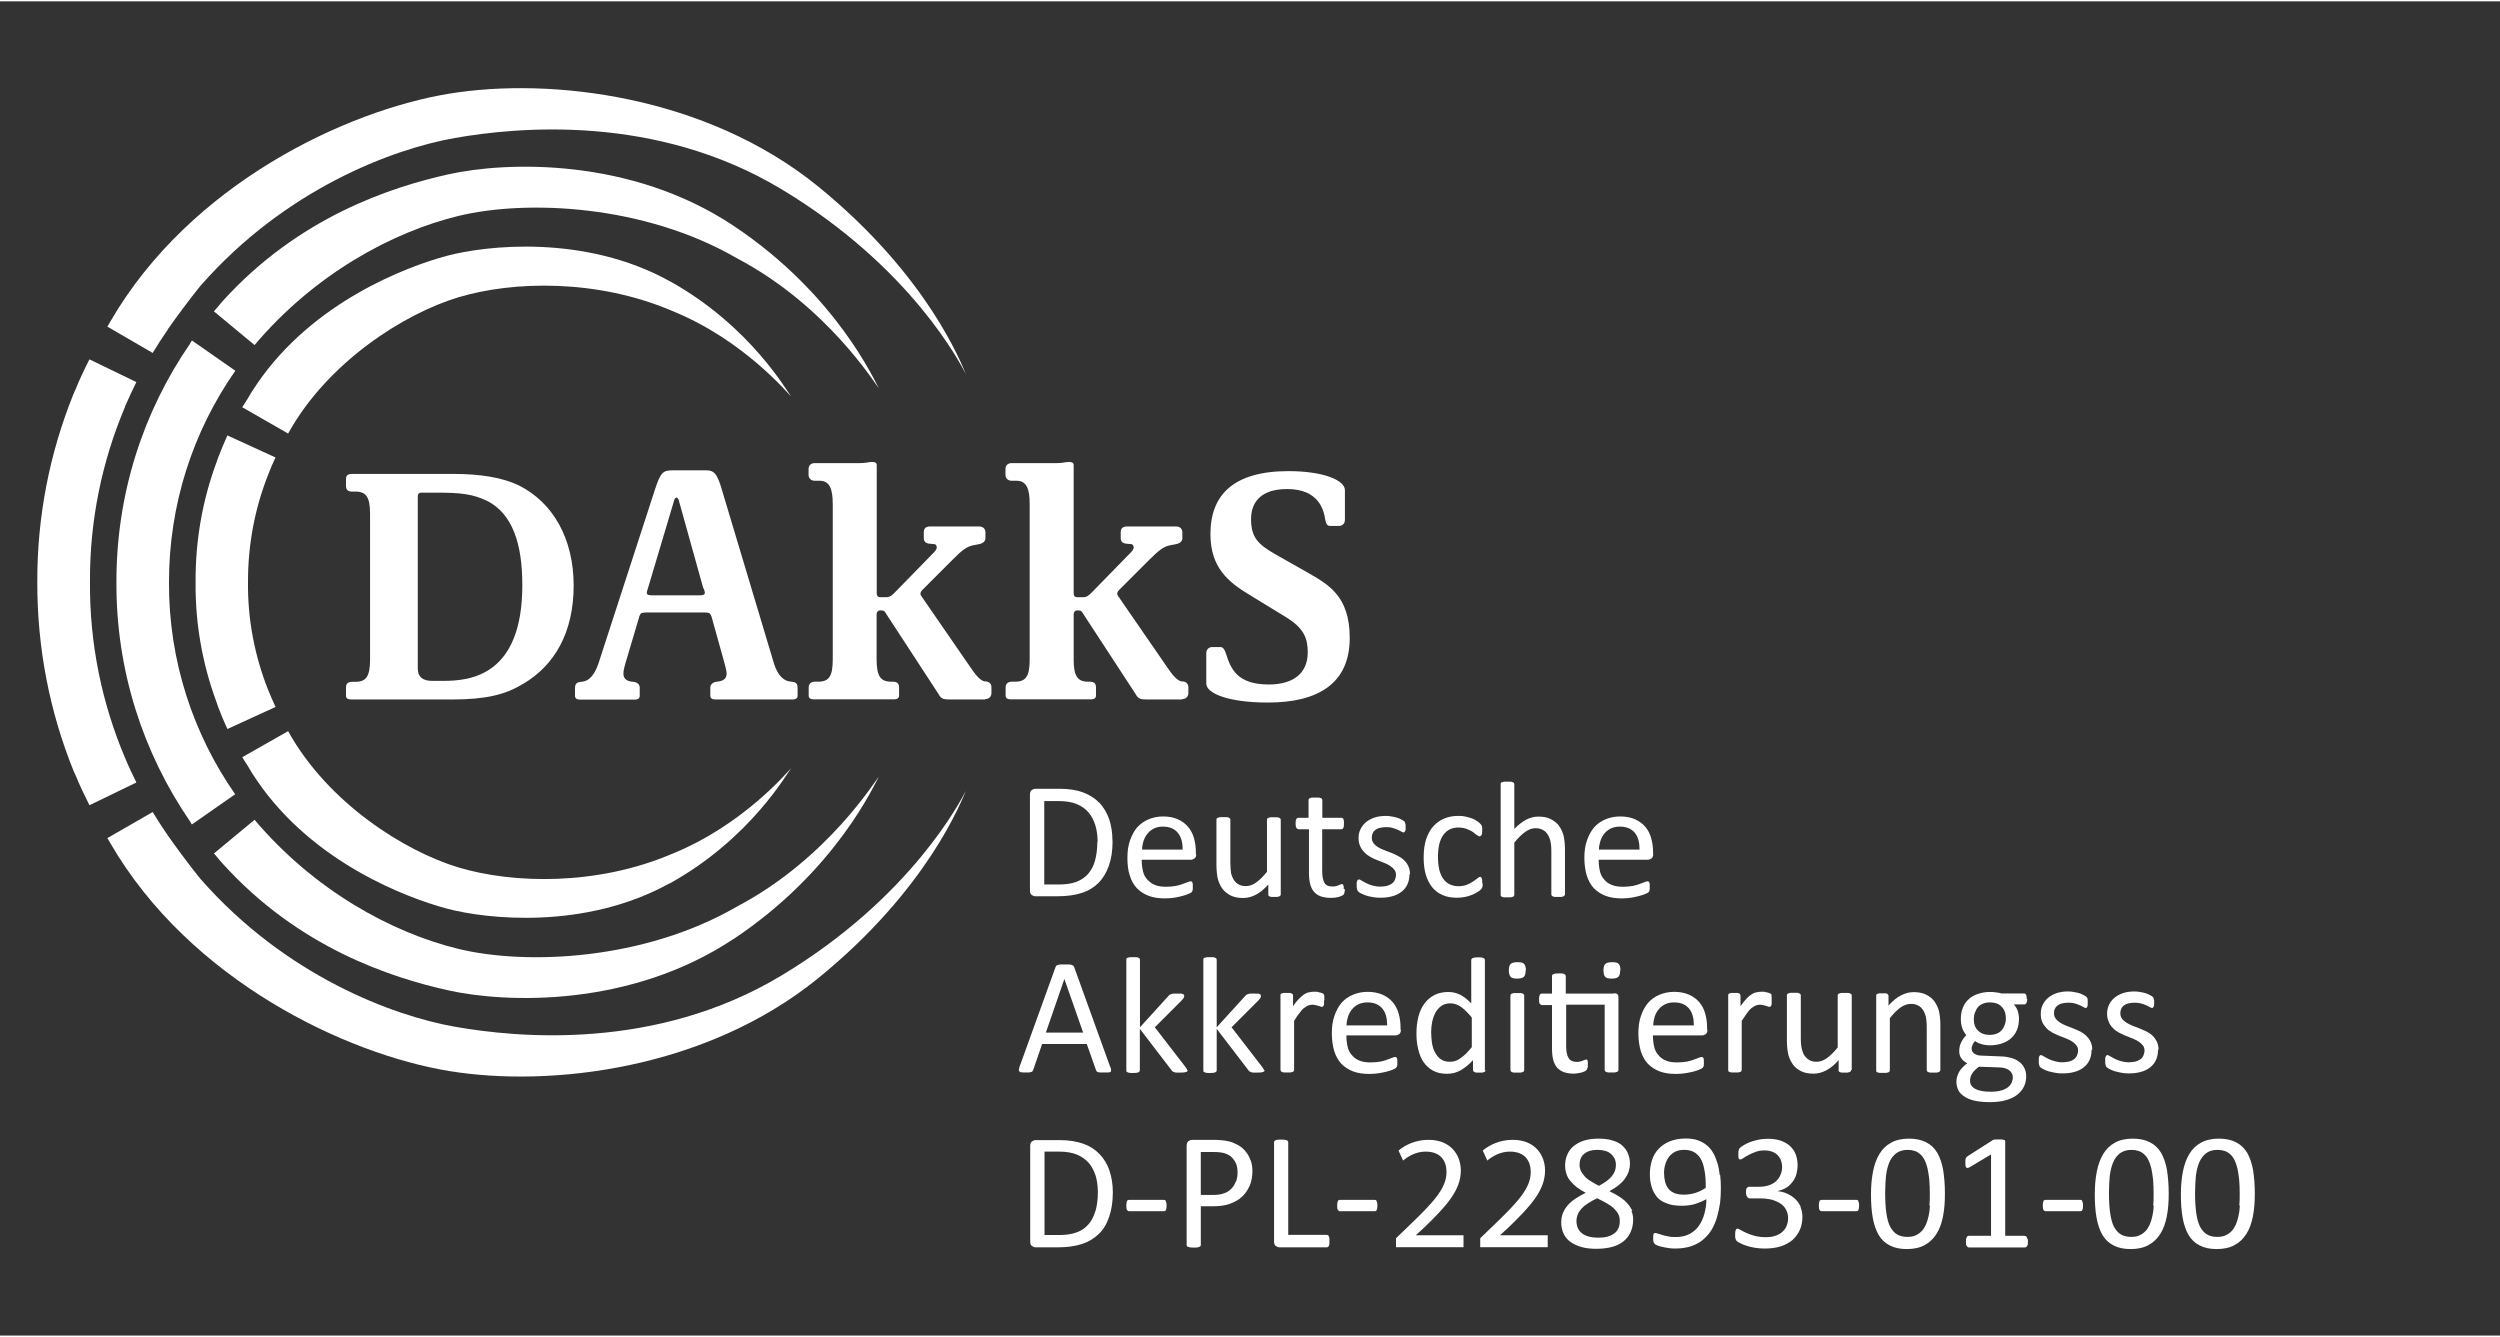
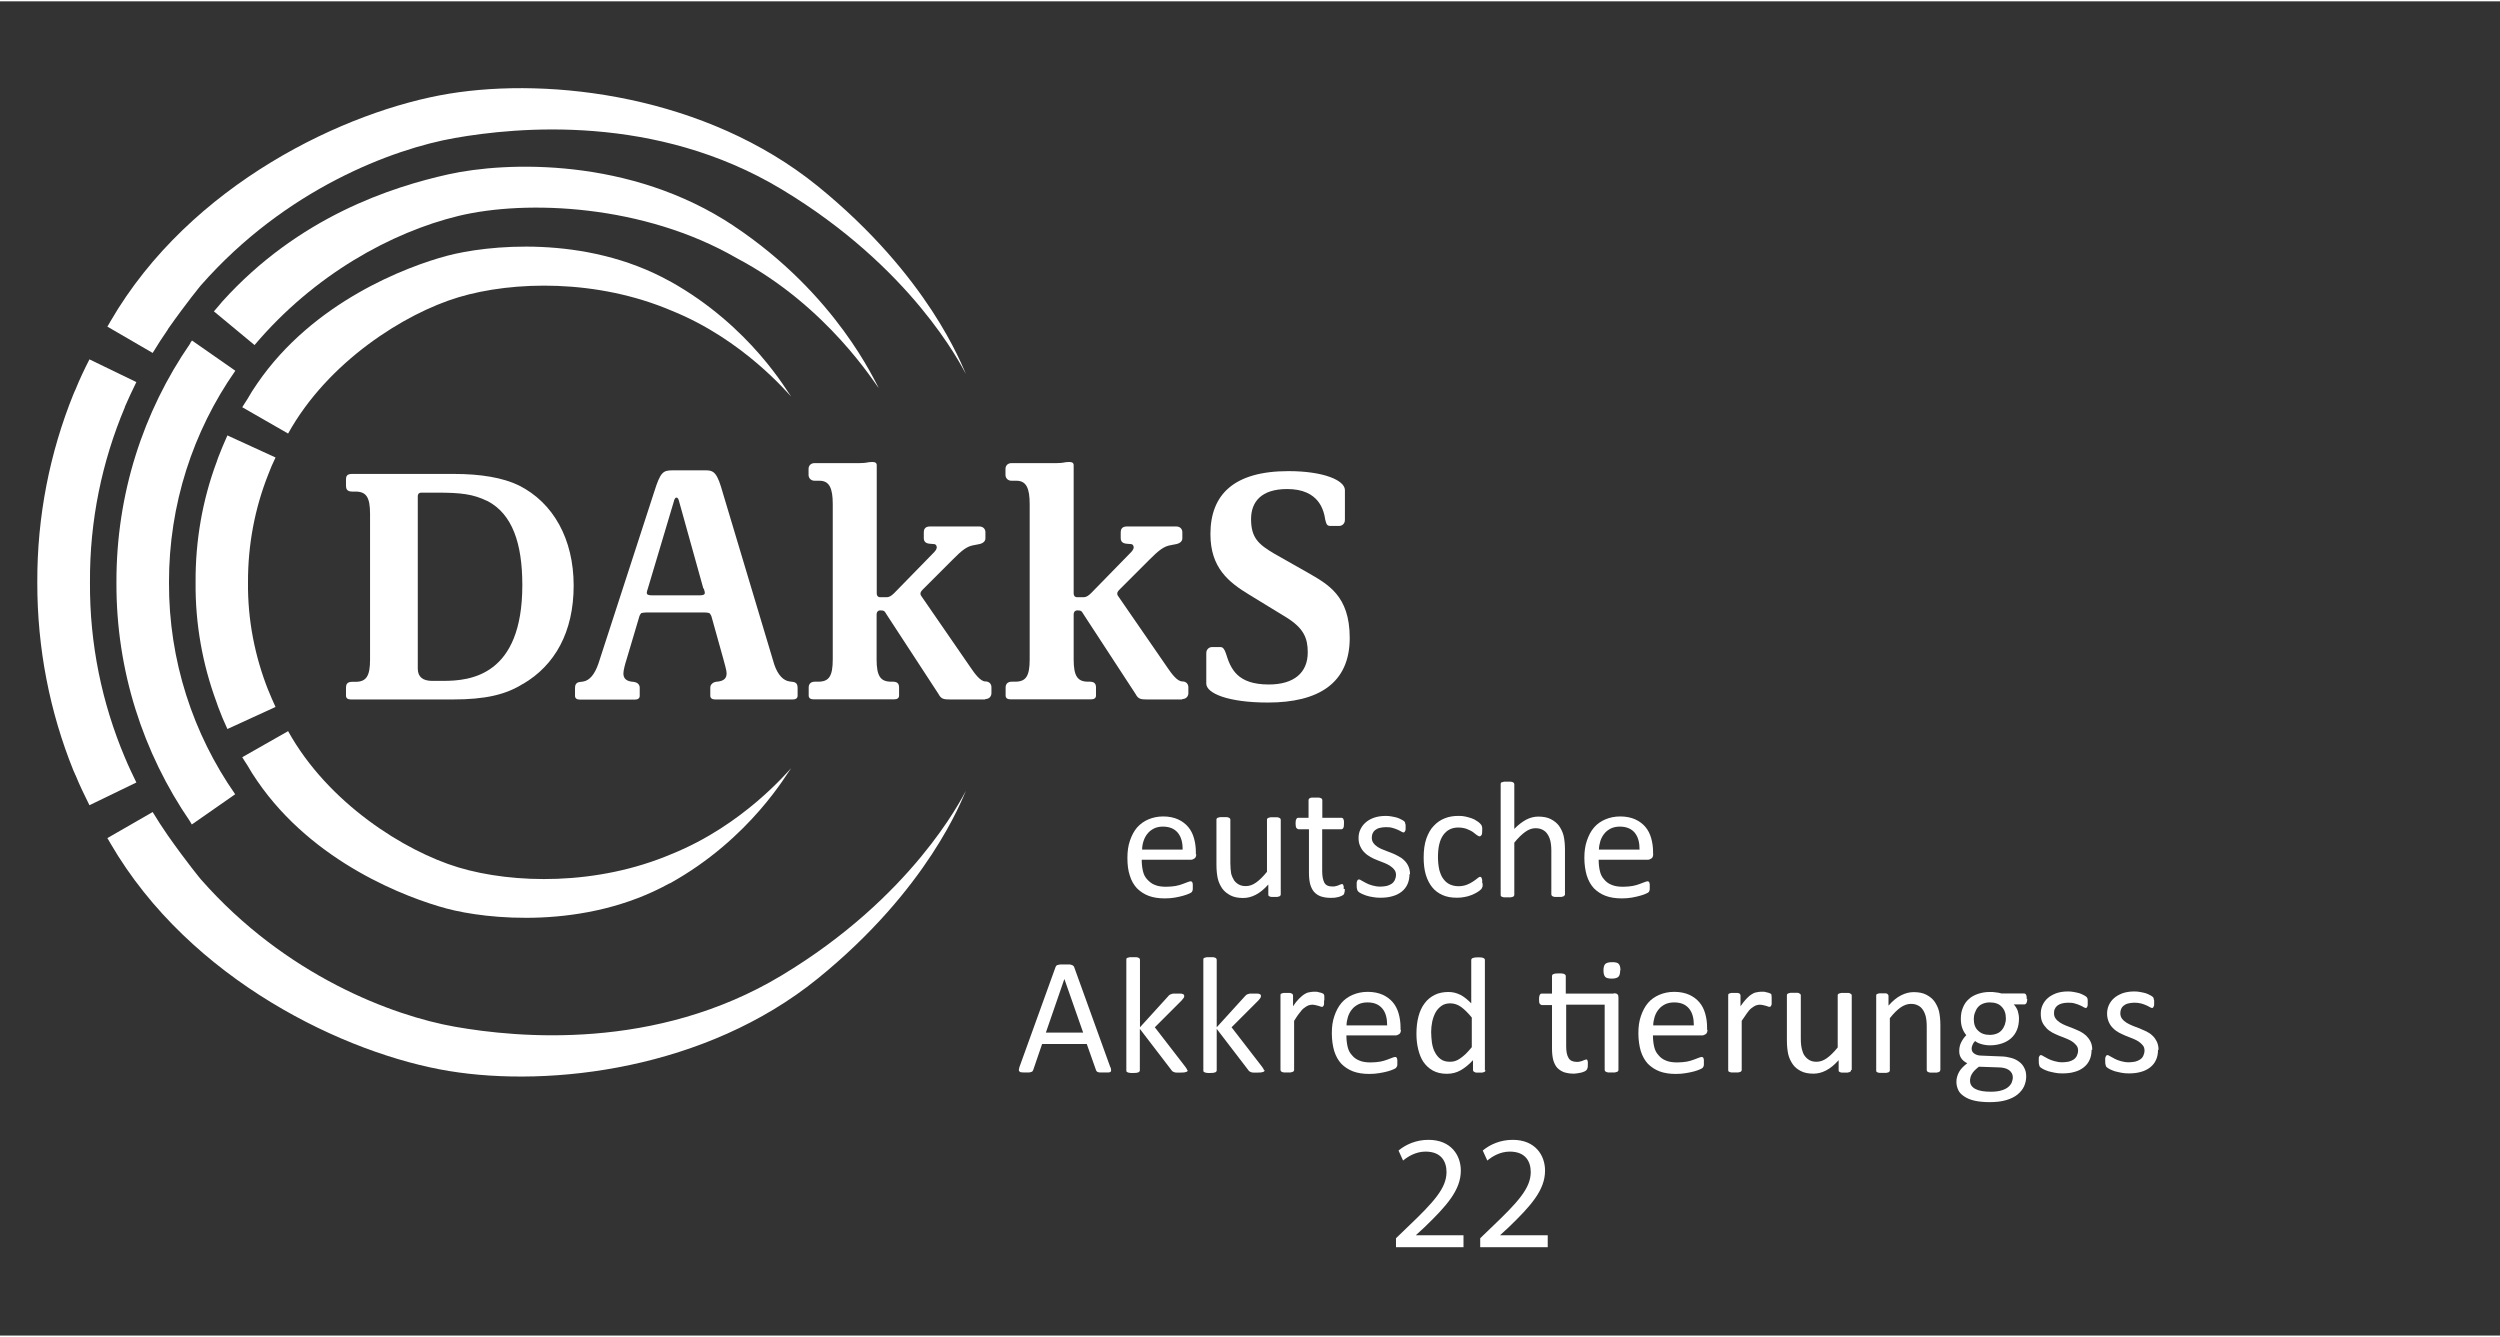
<svg xmlns="http://www.w3.org/2000/svg" id="Ebene_2" data-name="Ebene 2" viewBox="0 0 187 99.8" width="187" height="100">
  <rect x="0" y="0" width="187" height="99.8" fill="#333333" stroke="none" />
  <defs>
    <style>
      .cls-1 {
        fill: none;
      }

      .cls-2 {
        fill: #fff;
      }
    </style>
  </defs>
  <g id="Ebene_2-2" data-name="Ebene 2">
    <g id="Ebene_1-2" data-name="Ebene 1-2">
      <path class="cls-2" d="M36.46,37.38c-1.09-.53-1.99-.63-3.79-.63h-1.17c-.1,0-.25.05-.25.28v12.89c0,.61.38.91,1.07.91h.84c2.02,0,5.91-.38,5.91-7.16,0-3.16-.76-5.32-2.6-6.29M39.12,51.05c-1.29.81-2.8,1.17-5.27,1.17h-7.61c-.23,0-.36-.1-.36-.28v-.61c0-.23.08-.43.46-.43h.25c.81,0,1.09-.43,1.09-1.66v-10.9c0-1.24-.28-1.67-1.09-1.67h-.25c-.38,0-.46-.2-.46-.43v-.46c0-.28.08-.43.46-.43h7.59c2.03,0,3.69.28,4.88.86,2.58,1.29,4.1,4.02,4.1,7.49s-1.4,5.96-3.79,7.36" />
      <path class="cls-2" d="M52.61,43.92l-1.81-6.5c-.03-.13-.08-.3-.2-.3s-.18.2-.2.3l-1.94,6.5c-.03.1-.08.23-.08.33,0,.13.13.18.36.18h3.62c.23,0,.36-.05.36-.18,0-.1-.05-.23-.08-.33M59.3,52.22h-5.81c-.23,0-.36-.1-.36-.28v-.61c0-.28.28-.41.41-.43l.25-.03c.43-.08.56-.3.56-.61,0-.23-.15-.69-.25-1.09l-.86-3.08c-.03-.13-.08-.23-.18-.33-.1-.03-.2-.05-.43-.05h-4.25c-.2,0-.3.03-.41.05-.1.1-.15.23-.18.36l-.91,3.06c-.13.41-.25.86-.25,1.09,0,.3.13.53.56.61l.25.03c.18.03.41.15.41.43v.61c0,.18-.13.28-.36.28h-4.12c-.23,0-.36-.1-.36-.28v-.58c0-.2.05-.43.38-.46l.23-.03c.48-.08.86-.53,1.14-1.34l4.17-12.84c.48-1.52.66-1.62,1.42-1.62h2.45c.63,0,.86.23,1.27,1.7l3.84,12.81c.28.84.71,1.22,1.14,1.28l.23.03c.33.03.38.25.38.46v.58c0,.18-.13.28-.36.28" />
      <path class="cls-2" d="M73.69,52.22h-2.6c-.51,0-.69-.03-.89-.41l-3.67-5.62c-.36-.51-.3-.63-.63-.63h-.1c-.08,0-.23.08-.23.3v3.36c0,1.24.28,1.67,1.09,1.67h.13c.38,0,.46.2.46.43v.61c0,.18-.13.28-.36.28h-6.04c-.23,0-.36-.1-.36-.28v-.61c0-.23.13-.43.46-.43h.25c.81,0,1.09-.41,1.09-1.67v-11.61c0-1.19-.25-1.75-.99-1.75h-.36c-.33,0-.46-.25-.46-.43v-.46c0-.2.13-.43.46-.43h3.39c.51,0,.56-.08.84-.08h.13c.13,0,.28.05.28.23v9.58c0,.23.13.3.23.3h.51c.23,0,.38-.13.56-.3l2.91-2.98c.13-.13.28-.28.28-.46,0-.1-.08-.23-.18-.23l-.36-.03c-.28-.03-.43-.15-.43-.43v-.43c0-.2.08-.43.46-.43h3.69c.33,0,.46.23.46.43v.46c0,.18-.13.36-.46.43l-.41.08c-.51.08-.89.38-1.59,1.09l-2.17,2.17c-.13.13-.23.23-.23.36,0,.1.05.18.13.28l3.64,5.28c.28.41.71,1.01,1.08,1.01.33,0,.46.23.46.43v.46c0,.18-.13.43-.46.43" />
      <path class="cls-2" d="M88.43,52.22h-2.6c-.51,0-.69-.03-.89-.41l-3.67-5.62c-.36-.51-.3-.63-.63-.63h-.1c-.08,0-.23.08-.23.3v3.36c0,1.24.28,1.67,1.08,1.67h.13c.38,0,.46.2.46.43v.61c0,.18-.13.28-.36.28h-6.04c-.23,0-.36-.1-.36-.28v-.61c0-.23.13-.43.46-.43h.25c.81,0,1.09-.41,1.09-1.67v-11.61c0-1.19-.25-1.75-.99-1.75h-.36c-.33,0-.46-.25-.46-.43v-.46c0-.2.13-.43.46-.43h3.39c.51,0,.56-.08.84-.08h.13c.13,0,.28.05.28.23v9.58c0,.23.13.3.23.3h.51c.23,0,.38-.13.56-.3l2.91-2.98c.13-.13.28-.28.28-.46,0-.1-.08-.23-.18-.23l-.36-.03c-.28-.03-.43-.15-.43-.43v-.43c0-.2.08-.43.46-.43h3.69c.33,0,.46.23.46.43v.46c0,.18-.13.36-.46.43l-.41.08c-.51.08-.89.38-1.6,1.09l-2.17,2.17c-.13.13-.23.23-.23.36,0,.1.05.18.13.28l3.64,5.28c.28.41.71,1.01,1.09,1.01.33,0,.46.23.46.43v.46c0,.18-.13.43-.46.43" />
      <path class="cls-2" d="M94.84,52.45c-2.98,0-4.61-.69-4.61-1.42v-2.27c0-.33.25-.46.43-.46h.63c.18,0,.3.15.41.48.36,1.17.86,2.32,3.21,2.32,1.89,0,2.91-.89,2.91-2.4,0-1.07-.3-1.8-1.57-2.6l-2.78-1.7c-1.59-.96-2.93-2.04-2.93-4.55,0-2.96,1.76-4.71,5.84-4.71,2.63,0,4.22.69,4.22,1.42v2.22c0,.33-.25.46-.43.46h-.66c-.28,0-.3-.18-.38-.46-.1-.66-.43-2.3-2.85-2.3-1.94,0-2.7.96-2.7,2.25,0,1.4.56,1.89,1.73,2.58l2.47,1.4c1.54.89,3.18,1.73,3.18,4.91,0,3.41-2.37,4.83-6.12,4.83" />
-       <path class="cls-2" d="M82.98,87.44c-.16-.48-.42-.89-.74-1.22-.33-.34-.72-.6-1.21-.77s-1.07-.27-1.76-.27h-1.81c-.09,0-.19.04-.27.1-.09.06-.13.18-.13.34v7.14c0,.16.04.28.13.34.09.06.18.1.27.1h1.7c.69,0,1.28-.09,1.78-.25.49-.16.91-.42,1.26-.76s.6-.77.77-1.29c.18-.52.27-1.13.27-1.81,0-.61-.09-1.14-.25-1.62h0v-.03ZM81.92,90.52c-.11.39-.29.74-.53.99-.24.27-.53.46-.88.58-.36.13-.79.19-1.29.19h-1.09v-6.24h1.08c.56,0,1,.08,1.36.23s.65.37.88.63.39.6.51.96c.1.37.16.77.16,1.21,0,.55-.06,1.01-.18,1.42h0v.03ZM87.24,89.87s-.03-.1-.04-.13c-.01-.04-.04-.06-.06-.08-.03,0-.05-.01-.09-.01h-2.59c-.08,0-.13.03-.16.09s-.05.18-.05.33.01.27.05.33.09.1.16.1h2.59c.08,0,.13-.03.16-.09s.05-.18.05-.33c0-.08,0-.14-.01-.2h-.01ZM93.54,86.69c-.09-.25-.2-.47-.37-.66-.15-.19-.34-.36-.57-.48s-.44-.22-.66-.27-.41-.08-.56-.09c-.16-.01-.33-.03-.49-.03h-1.71c-.1,0-.2.04-.29.1-.09.08-.13.19-.13.36v7.4s0,.06.03.09c.01.03.05.05.09.06s.1.03.16.04c.06,0,.15.01.25.01s.19,0,.25-.01c.06,0,.13-.03.16-.04s.06-.04.09-.06.03-.05.03-.09v-2.89h.91c.49,0,.93-.06,1.28-.19s.66-.3.9-.53.43-.51.57-.82c.13-.32.2-.69.2-1.08,0-.3-.04-.57-.13-.82h-.03ZM92.44,88.28c-.08.2-.18.38-.33.53-.14.15-.32.27-.53.34-.22.09-.48.13-.8.13h-.96v-3.21h.99c.18,0,.37.01.56.04s.38.1.56.2.33.27.46.49c.13.22.18.49.18.81,0,.24-.04.46-.11.66h0ZM99.44,92.52s-.03-.1-.04-.14-.04-.06-.06-.08c-.03-.01-.06-.03-.1-.03h-2.88v-6.93s0-.06-.03-.09c-.01-.03-.05-.04-.09-.06-.04-.01-.1-.03-.16-.04-.06,0-.15-.01-.25-.01s-.18,0-.25.01c-.08,0-.13.03-.16.04s-.08.04-.09.06c-.01.03-.03.05-.03.09v7.42c0,.16.04.28.13.34.09.06.18.1.27.1h3.54s.06,0,.1-.03c.03-.01.05-.05.06-.09s.04-.09.04-.14v-.42h0v-.03ZM103.01,89.87s-.03-.1-.04-.13c-.01-.04-.04-.06-.06-.08-.03,0-.05-.01-.09-.01h-2.59c-.08,0-.13.03-.16.09s-.05.18-.05.33.01.27.05.33.09.1.16.1h2.59c.08,0,.13-.03.16-.09s.05-.18.05-.33c0-.08,0-.14-.01-.2h-.01ZM128.64,87.82c-.04-.33-.09-.65-.18-.93s-.19-.55-.32-.76c-.13-.23-.29-.42-.48-.57-.19-.16-.42-.28-.67-.37s-.56-.13-.89-.13c-.47,0-.88.08-1.22.22s-.62.34-.84.58c-.22.24-.38.52-.48.85-.1.32-.15.66-.15,1.01s.04.66.13.95c.08.29.22.53.39.75s.43.38.74.49c.3.13.67.18,1.13.18.39,0,.75-.05,1.05-.15.3-.1.57-.22.79-.34,0,.38-.06.74-.15,1.08s-.23.65-.41.9c-.18.27-.42.47-.7.62-.29.15-.63.23-1.03.23-.22,0-.41-.01-.57-.05-.16-.03-.32-.06-.44-.1s-.23-.08-.32-.1c-.09-.03-.15-.05-.19-.05s-.06,0-.09.01c-.03,0-.04.03-.05.06,0,.03-.03.08-.03.13v.22c0,.1,0,.19.03.25.01.06.05.11.09.15.04.04.1.08.2.11.09.04.2.08.34.1.14.04.28.06.46.09.16.03.34.04.52.04.46,0,.86-.06,1.22-.18.36-.13.65-.29.9-.51s.47-.47.63-.75c.16-.29.3-.6.39-.93s.16-.67.22-1.03c.04-.36.06-.71.06-1.05,0-.37-.01-.72-.05-1.05h-.04ZM126.85,89.12c-.29.09-.58.14-.9.14-.27,0-.51-.04-.69-.11-.19-.08-.34-.19-.46-.33-.11-.14-.2-.32-.25-.52-.05-.2-.08-.43-.08-.67,0-.22.03-.43.09-.63s.15-.39.27-.56c.13-.16.28-.29.47-.39.19-.1.42-.14.69-.14s.49.05.69.15.37.27.51.48.24.52.3.88c.08.36.1.81.1,1.33-.22.15-.46.28-.75.37h.01ZM122.1,90.49c-.08-.19-.2-.38-.36-.56-.15-.18-.34-.34-.57-.49s-.49-.3-.79-.44c.25-.13.47-.28.66-.42.19-.15.36-.32.48-.48.13-.18.23-.36.3-.55.06-.19.1-.39.1-.61,0-.27-.05-.51-.14-.74s-.23-.42-.42-.6-.43-.3-.74-.39c-.29-.1-.65-.14-1.05-.14s-.79.05-1.1.15-.57.25-.79.43c-.2.18-.36.39-.46.65-.1.24-.15.51-.15.79,0,.23.04.43.1.62s.16.37.3.53c.13.16.29.32.48.47.19.14.41.28.66.41-.28.14-.55.29-.77.44-.23.15-.42.32-.57.49-.15.18-.28.37-.36.58-.09.22-.13.44-.13.7,0,.32.06.6.18.85s.29.46.52.62.51.29.82.38c.33.09.7.13,1.1.13.44,0,.84-.05,1.18-.14s.63-.24.86-.42c.23-.19.41-.42.53-.69s.19-.58.19-.93c0-.24-.04-.46-.13-.65h.03ZM120.56,87.89c-.23.27-.55.49-.96.71-.25-.13-.46-.25-.65-.37-.18-.11-.33-.24-.44-.37s-.2-.25-.27-.39c-.05-.14-.09-.29-.09-.44,0-.36.11-.62.34-.82s.57-.3,1.01-.3c.22,0,.42.03.58.08.18.05.32.13.43.23s.2.22.27.36c.06.14.09.29.09.47,0,.32-.11.6-.33.86h.01ZM120.75,92.15c-.27.22-.67.33-1.19.33s-.95-.11-1.23-.33c-.28-.22-.41-.53-.41-.93,0-.18.04-.34.1-.49s.16-.29.28-.43c.13-.14.29-.27.48-.39.19-.13.42-.25.69-.38.28.14.53.27.74.39.22.13.39.25.53.39s.25.28.32.43c.08.15.1.33.1.52,0,.38-.14.69-.41.9h0ZM134.7,90.19c-.09-.22-.23-.42-.39-.58s-.37-.3-.6-.41c-.23-.11-.48-.18-.76-.2h0c.24-.06.46-.14.65-.25s.34-.27.47-.43c.13-.16.23-.36.29-.57s.1-.46.1-.7c0-.29-.05-.56-.14-.8s-.23-.44-.42-.62-.42-.3-.7-.41c-.28-.09-.61-.14-.98-.14-.27,0-.51.03-.74.08s-.43.11-.61.18c-.18.08-.32.14-.44.22-.11.08-.2.13-.24.16s-.06.08-.09.1c-.01.03-.03.06-.04.1,0,.04-.03.08-.03.13v.38c0,.05.01.1.03.13.01.03.04.05.05.06.03,0,.05.01.08.01.04,0,.11-.04.22-.11s.23-.15.39-.23c.15-.09.33-.16.53-.23.2-.08.42-.11.66-.11.22,0,.41.04.58.1.16.06.3.15.41.27s.19.24.24.39c.05.15.08.3.08.47,0,.23-.04.43-.13.62-.08.18-.19.34-.34.47-.15.13-.33.23-.55.3s-.46.1-.74.1h-.7s-.08,0-.1.03c-.03.01-.05.04-.08.06-.03.03-.04.08-.05.13,0,.05-.01.11-.01.19,0,.09,0,.15.03.22.01.05.04.1.06.13.03.04.05.05.09.08.04.01.06.03.1.03h.79c.33,0,.62.04.88.1.25.08.47.18.65.3s.32.29.41.47.14.38.14.61c0,.2-.04.39-.11.57s-.18.33-.33.46c-.14.13-.32.23-.53.29-.22.08-.46.1-.74.1s-.55-.04-.79-.1-.44-.14-.62-.22-.32-.15-.43-.22c-.11-.06-.19-.1-.23-.1-.05,0-.1.03-.13.09s-.05.16-.05.3v.22c0,.06.01.11.03.15,0,.04.03.08.04.1.01.03.04.06.08.09.03.03.1.08.23.14.11.06.27.13.46.19.18.06.39.11.62.15.23.04.48.06.75.06.44,0,.84-.05,1.19-.16s.65-.28.89-.48c.24-.22.42-.47.55-.76.13-.29.19-.62.19-.99,0-.25-.05-.48-.14-.71h.04ZM139.04,89.87s-.03-.1-.04-.13c-.01-.04-.04-.06-.06-.08-.03,0-.05-.01-.09-.01h-2.59c-.08,0-.13.03-.16.09s-.05.18-.05.33.01.27.05.33.09.1.16.1h2.59c.08,0,.13-.03.16-.09s.05-.18.05-.33c0-.08,0-.14-.01-.2h-.01ZM145.35,87.42c-.09-.51-.24-.94-.44-1.29-.22-.36-.48-.61-.84-.79-.34-.18-.77-.27-1.28-.27s-.98.1-1.33.3c-.37.2-.66.48-.88.85s-.38.8-.48,1.32c-.1.51-.15,1.07-.15,1.69,0,.66.04,1.24.13,1.75.09.51.24.94.44,1.29.22.36.48.61.84.79.34.18.77.27,1.27.27.53,0,.98-.1,1.34-.3.37-.2.66-.48.89-.85s.38-.8.48-1.31c.1-.51.14-1.07.14-1.69,0-.66-.05-1.24-.13-1.75h0ZM144.36,90.09c-.01.28-.05.53-.1.76s-.11.44-.2.65c-.09.19-.19.36-.32.49s-.28.24-.46.32-.38.11-.61.11c-.29,0-.55-.06-.76-.18-.2-.11-.38-.32-.52-.57-.14-.27-.23-.61-.29-1.03-.06-.42-.09-.93-.09-1.52,0-.44.03-.86.06-1.26.05-.39.13-.72.25-1.01s.3-.52.52-.69c.22-.16.51-.25.85-.25.2,0,.38.03.53.08.16.05.3.14.42.25.13.11.23.25.32.43s.16.38.22.63c.05.24.1.52.13.84s.04.67.04,1.08c0,.29,0,.58-.03.86h.04ZM151.65,92.58s-.03-.1-.04-.13c-.01-.04-.04-.06-.08-.08-.03-.01-.06-.03-.09-.03h-1.45v-7.04s0-.05-.01-.08c0-.03-.04-.04-.08-.05s-.09-.03-.15-.04h-.44c-.05,0-.09,0-.13.01-.04,0-.06.01-.09.03-.03,0-.05.01-.06.03l-1.85,1.18s-.06.05-.09.08-.04.05-.05.09c0,.04-.03.08-.03.13v.18c0,.09,0,.18.01.24,0,.06.03.1.06.13.03.03.06.04.11.03.05,0,.11-.04.19-.08l1.55-.93v6.09h-1.67s-.06,0-.09.03c-.03.01-.05.05-.06.08-.01.04-.04.08-.05.13,0,.05-.01.11-.01.19s0,.14.01.2c0,.05.03.1.05.13.03.04.05.05.08.08.03.01.05.03.08.03h4.19s.05,0,.09-.03c.03-.01.05-.04.08-.08s.04-.08.05-.13c0-.05.01-.11.01-.2,0-.08,0-.14-.01-.19h-.03ZM155.79,89.87s-.03-.1-.04-.13c-.01-.04-.04-.06-.06-.08-.03,0-.05-.01-.09-.01h-2.59c-.08,0-.13.03-.16.09s-.05.18-.05.33.01.27.05.33.09.1.16.1h2.59c.08,0,.13-.03.16-.09s.05-.18.05-.33c0-.08,0-.14-.01-.2h-.01ZM162.09,87.42c-.09-.51-.24-.94-.44-1.29-.22-.36-.48-.61-.84-.79-.34-.18-.77-.27-1.28-.27s-.98.1-1.33.3c-.37.2-.66.48-.88.85s-.38.8-.48,1.32c-.1.51-.15,1.07-.15,1.69,0,.66.04,1.24.13,1.75.09.51.24.94.44,1.29.22.36.48.61.84.79.34.18.77.27,1.27.27.53,0,.98-.1,1.34-.3.37-.2.66-.48.89-.85s.38-.8.48-1.31c.1-.51.14-1.07.14-1.69,0-.66-.05-1.24-.13-1.75h0ZM161.1,90.09c-.01.28-.05.53-.1.76s-.11.44-.2.65c-.09.19-.19.36-.32.49s-.28.24-.46.32-.38.11-.61.11c-.29,0-.55-.06-.76-.18-.2-.11-.38-.32-.52-.57-.14-.27-.23-.61-.29-1.03-.06-.42-.09-.93-.09-1.52,0-.44.03-.86.06-1.26.05-.39.13-.72.25-1.01s.3-.52.52-.69c.22-.16.51-.25.85-.25.2,0,.38.03.53.08.16.05.3.14.42.25.13.11.23.25.32.43s.16.38.22.63c.05.24.1.52.13.84s.04.67.04,1.08c0,.29,0,.58-.03.86h.04ZM168.53,87.42c-.09-.51-.24-.94-.44-1.29-.22-.36-.48-.61-.84-.79-.34-.18-.77-.27-1.28-.27s-.98.1-1.33.3c-.37.2-.66.48-.88.85s-.38.8-.48,1.32c-.1.51-.15,1.07-.15,1.69,0,.66.04,1.24.13,1.75.09.51.24.94.44,1.29.22.36.48.61.84.79.34.18.77.27,1.27.27.53,0,.98-.1,1.34-.3.37-.2.66-.48.89-.85s.38-.8.48-1.31.14-1.07.14-1.69c0-.66-.05-1.24-.13-1.75h0ZM167.54,90.09c-.01.28-.05.53-.1.76s-.11.44-.2.65c-.09.19-.19.36-.32.49s-.28.24-.46.32-.38.11-.61.11c-.29,0-.55-.06-.76-.18-.2-.11-.38-.32-.52-.57-.14-.27-.23-.61-.29-1.03-.06-.42-.09-.93-.09-1.52,0-.44.03-.86.06-1.26.05-.39.13-.72.25-1.01.13-.29.3-.52.52-.69s.51-.25.85-.25c.2,0,.38.03.53.08.16.05.3.14.42.25.13.11.23.25.32.43s.16.38.22.63c.05.24.1.52.13.84s.04.67.04,1.08c0,.29,0,.58-.03.86h.04Z" />
      <path class="cls-2" d="M54.89,16.8c-7.73-5.15-17.03-4.82-21.35-3.86-4.26.95-11.19,3.18-16.9,9.5-.18.2-.33.41-.51.6-.04.05-.08.1-.13.15l3.04,2.52c4.47-5.28,10.25-8.44,15.26-9.66,5.1-1.23,13.87-.85,20.79,3.15,6.85,3.6,10.42,9.53,10.64,9.72-.27-.41-3.12-6.98-10.86-12.13" />
      <path class="cls-2" d="M12.56,24.52c1.45-2.06,2.46-3.27,2.46-3.27,6.34-7.22,14.36-10.21,19.01-11.03,4.64-.81,15.01-1.83,24.42,3.83,9.76,5.86,13.44,13.16,13.8,13.83-.3-.65-2.78-7.32-11.1-14.07-8.34-6.75-19.91-8.16-27.57-6.9-7.66,1.26-19.34,6.72-25.32,17.03-.08.14-.15.27-.23.39l3.39,1.97c.36-.6.74-1.18,1.14-1.76" />
      <path class="cls-2" d="M50.09,20.93c-6.34-3.51-13.73-2.68-16.68-1.89-2.94.79-9.97,3.41-14.17,9.55-.27.38-.52.79-.75,1.19-.13.19-.25.39-.37.58l3.43,1.97c2.98-5.38,8.72-8.98,12.73-10.19,4.12-1.24,10.39-1.37,15.96,1,5.38,2.17,8.69,6.2,8.94,6.42-.24-.25-2.99-5.25-9.1-8.64" />
-       <path class="cls-2" d="M54.89,70.12c-7.73,5.15-17.03,4.82-21.35,3.86-4.26-.95-11.19-3.17-16.9-9.5-.18-.19-.33-.39-.51-.6-.04-.05-.08-.09-.13-.14l3.04-2.52c4.47,5.28,10.25,8.44,15.26,9.66,5.1,1.23,13.87.85,20.79-3.15,6.85-3.6,10.42-9.53,10.64-9.72-.27.42-3.12,6.98-10.86,12.13" />
      <path class="cls-2" d="M12.56,62.4c1.45,2.06,2.46,3.27,2.46,3.27,6.34,7.22,14.36,10.21,19.01,11.03s15.01,1.83,24.42-3.83c9.76-5.86,13.44-13.16,13.8-13.82-.3.65-2.78,7.32-11.1,14.06-8.34,6.75-19.91,8.16-27.57,6.9-7.66-1.26-19.34-6.74-25.32-17.03-.08-.14-.15-.27-.23-.39l3.39-1.95c.36.6.74,1.18,1.14,1.76" />
      <path class="cls-2" d="M50.09,65.97c-6.34,3.51-13.73,2.68-16.68,1.89-2.94-.79-9.97-3.41-14.17-9.55-.27-.38-.52-.79-.75-1.19-.13-.19-.25-.39-.37-.58l3.43-1.95c2.98,5.38,8.72,8.98,12.73,10.19,4.12,1.24,10.39,1.37,15.96-1,5.38-2.17,8.69-6.19,8.94-6.42-.24.25-2.99,5.25-9.1,8.63" />
      <path class="cls-2" d="M17.6,27.63l-3.24-2.26s-.09.13-.13.19v.03c-3.53,5.11-5.54,11.29-5.52,17.88-.03,6.57,1.99,12.75,5.51,17.88h0c.04.09.09.15.13.22l3.24-2.26c-3.15-4.52-4.97-10-4.95-15.83-.01-5.84,1.8-11.32,4.95-15.83" />
      <path class="cls-2" d="M9.34,56.56c-1.71-4.05-2.64-8.48-2.61-13.09-.03-4.63.9-9.05,2.61-13.11v-.03c.27-.61.55-1.23.86-1.85l-3.51-1.7c-.38.75-.74,1.5-1.04,2.25-.01.01-.01.04-.03.06-.04.1-.09.2-.13.3h0c-1.76,4.36-2.72,9.12-2.7,14.07-.01,4.95.94,9.71,2.7,14.07h0c.04.09.09.19.13.29,0,.03.01.05.03.06.3.75.66,1.48,1.04,2.25l3.51-1.7c-.3-.62-.6-1.24-.85-1.85h0v-.03Z" />
      <path class="cls-2" d="M20.06,51.52c-.99-2.51-1.54-5.23-1.51-8.06-.01-2.83.52-5.56,1.51-8.06h0c.16-.43.34-.85.55-1.28l-3.6-1.65c-.25.56-.48,1.1-.69,1.65h0c-.04.1-.06.19-.1.29,0,.04-.03.08-.04.11h0c-1.03,2.79-1.57,5.81-1.55,8.93-.03,3.12.52,6.13,1.55,8.93h0s.03.08.04.11c.04.1.06.2.1.29h0c.2.55.43,1.09.69,1.65l3.6-1.65c-.2-.43-.38-.85-.55-1.27h0Z" />
-       <path class="cls-2" d="M82.1,62.87c0-.43-.05-.84-.16-1.21s-.28-.7-.51-.98c-.23-.27-.52-.48-.88-.63s-.8-.23-1.36-.23h-1.08v6.24h1.09c.51,0,.94-.06,1.29-.19.36-.13.65-.33.88-.58.24-.27.42-.6.53-.99.11-.39.18-.88.18-1.42M83.22,62.83c0,.7-.09,1.29-.27,1.81s-.44.95-.77,1.29c-.34.34-.76.6-1.26.76-.49.16-1.09.25-1.78.25h-1.7c-.1,0-.19-.04-.27-.1-.09-.06-.13-.18-.13-.34v-7.16c0-.16.04-.28.13-.34s.18-.1.27-.1h1.81c.7,0,1.28.09,1.76.27.48.18.89.44,1.21.77.33.33.57.75.74,1.22.16.48.25,1.01.25,1.62" />
      <path class="cls-2" d="M88.46,63.46c.01-.53-.1-.95-.36-1.27-.25-.3-.62-.46-1.12-.46-.25,0-.48.05-.66.14-.19.1-.36.22-.48.38-.13.15-.23.34-.3.55s-.11.43-.11.65h3.04-.01ZM89.48,63.77c0,.16-.04.28-.13.34-.08.06-.18.1-.28.1h-3.67c0,.3.03.58.09.84s.16.46.32.63.33.32.57.41c.23.1.52.14.85.14.27,0,.51-.03.71-.06.2-.04.38-.09.53-.15.15-.05.28-.1.37-.14.1-.04.18-.06.22-.06.03,0,.05,0,.08.03.03.01.04.04.05.06,0,.03.03.06.03.13v.33s0,.08-.01.1c0,.03-.01.06-.03.09-.01.03-.03.05-.05.08-.03.03-.09.06-.2.11-.11.05-.25.1-.43.15-.18.05-.38.1-.62.14-.23.04-.48.06-.75.06-.46,0-.86-.06-1.21-.19-.34-.13-.63-.32-.88-.57-.23-.25-.42-.57-.53-.95-.13-.38-.18-.82-.18-1.32s.06-.91.19-1.29.3-.71.53-.98c.24-.27.52-.47.85-.61.33-.14.7-.22,1.1-.22.44,0,.81.08,1.12.22.3.14.56.33.76.57.2.24.34.52.43.84s.14.66.14,1.03v.19l.03-.04Z" />
      <path class="cls-2" d="M95.8,66.8s0,.06-.03.09c-.01.03-.04.04-.08.06-.04.01-.09.03-.15.04h-.44c-.06,0-.1-.03-.14-.04s-.06-.04-.08-.06c0-.03-.01-.05-.01-.09v-.74c-.32.36-.63.61-.94.77s-.62.24-.94.24c-.37,0-.69-.06-.94-.19-.25-.13-.46-.29-.62-.51-.15-.22-.27-.46-.34-.75-.06-.28-.1-.62-.1-1.03v-3.39s0-.06.03-.08c.01-.03.04-.04.09-.06.04-.01.1-.03.16-.04h.49c.06,0,.11.03.15.04.04.01.06.04.09.06.01.03.03.05.03.08v3.25c0,.33.03.58.06.79.05.19.13.37.22.51.1.14.22.24.37.32s.32.11.52.11c.25,0,.51-.09.76-.27s.52-.44.81-.8v-3.9s0-.06.03-.08c.01-.03.05-.04.09-.06.04-.01.09-.03.15-.04h.49c.06,0,.11.03.15.04.04.01.06.04.09.06.01.03.03.05.03.08v5.58h0Z" />
      <path class="cls-2" d="M100.59,66.39c0,.13,0,.22-.03.29-.01.08-.04.13-.08.15-.04.04-.09.06-.15.09s-.14.05-.23.08c-.09.01-.18.04-.27.05-.09,0-.19.01-.29.01-.29,0-.53-.04-.74-.11s-.37-.19-.51-.34c-.13-.15-.23-.36-.29-.58-.06-.24-.09-.52-.09-.84v-3.26h-.79s-.11-.04-.15-.1c-.04-.06-.06-.18-.06-.32,0-.08,0-.15.01-.2,0-.05.03-.1.04-.13.01-.04.04-.06.06-.08s.06-.03.09-.03h.77v-1.33s0-.05.03-.08c.01-.03.04-.05.08-.06.04-.03.09-.04.15-.04h.51c.06,0,.11.03.15.04.04.01.06.04.08.06.01.03.03.05.03.08v1.33h1.43s.06,0,.09.03c.03.01.05.04.06.08.01.04.03.08.04.13v.2c0,.15-.01.25-.05.32s-.09.1-.15.1h-1.43v3.11c0,.38.05.67.16.88s.32.29.61.29c.1,0,.18,0,.25-.03.08-.01.14-.04.2-.06.05-.03.1-.04.15-.06.04-.03.08-.03.11-.03.01,0,.04,0,.05.01.01,0,.04.03.05.06,0,.03.01.06.03.11v.19" />
      <path class="cls-2" d="M105.43,65.28c0,.29-.05.53-.15.76-.1.22-.25.41-.44.56s-.43.27-.7.34c-.27.08-.57.11-.89.11-.2,0-.38-.01-.57-.05-.18-.03-.34-.06-.48-.11s-.27-.1-.37-.15c-.1-.05-.18-.1-.22-.14-.05-.04-.08-.1-.1-.18-.03-.08-.03-.18-.03-.3v-.2c0-.05.03-.1.04-.13,0-.04.03-.05.05-.08.03-.01.05-.03.08-.03.05,0,.11.03.2.09.09.05.2.11.33.18s.28.13.46.18.38.09.61.09c.18,0,.33-.03.47-.05.14-.04.27-.09.37-.16s.18-.16.24-.28c.05-.11.09-.24.09-.39s-.04-.29-.13-.39c-.08-.11-.19-.2-.32-.29s-.28-.15-.44-.22-.34-.13-.51-.2c-.18-.06-.34-.15-.51-.24-.16-.09-.32-.2-.44-.33-.14-.13-.24-.28-.32-.46-.09-.18-.13-.39-.13-.63,0-.22.04-.43.13-.62.09-.2.22-.38.38-.52.16-.15.38-.28.63-.37s.56-.14.89-.14c.15,0,.29.01.44.04.15.03.28.05.41.09.11.04.22.08.3.13.09.04.15.08.19.11s.08.06.09.09.03.05.03.09c0,.03,0,.06.03.11v.34c0,.05-.01.09-.04.13-.01.04-.03.05-.05.08-.01.01-.04.03-.06.03-.04,0-.09-.03-.16-.06-.08-.05-.16-.09-.27-.14-.11-.05-.24-.1-.39-.14-.15-.05-.32-.06-.52-.06-.18,0-.33.03-.46.06s-.24.09-.33.16-.15.15-.19.25-.06.2-.06.32c0,.16.04.29.13.41s.19.2.32.29c.14.09.28.15.46.22.16.06.34.14.52.2.18.06.34.15.52.24.18.09.33.19.46.32.14.13.24.27.32.44s.13.38.13.62" />
      <path class="cls-2" d="M110.9,65.95v.19c0,.05,0,.09-.03.13,0,.04-.03.06-.04.09s-.05.06-.1.11-.14.11-.27.19-.27.14-.42.2-.32.11-.51.14c-.18.04-.37.05-.56.05-.41,0-.76-.06-1.07-.2s-.57-.33-.77-.58-.37-.57-.48-.94-.16-.8-.16-1.28c0-.55.06-1.01.2-1.42.14-.39.32-.72.56-.96.23-.25.51-.44.82-.56.32-.13.66-.18,1.03-.18.18,0,.36.01.52.05.16.04.32.08.46.13.14.05.27.11.37.19.11.06.19.13.24.18s.08.09.1.11c.01.03.04.06.05.1.01.04.03.09.03.14v.19c0,.16-.01.28-.05.34s-.09.1-.14.1c-.06,0-.13-.04-.22-.1-.08-.06-.18-.14-.3-.23s-.28-.15-.46-.23c-.18-.06-.38-.1-.62-.1-.49,0-.86.19-1.13.57s-.39.93-.39,1.65c0,.36.04.67.1.95.08.27.16.49.3.67.13.18.29.32.48.41.19.09.41.14.66.14.23,0,.44-.04.62-.11s.33-.15.46-.24.24-.16.33-.24c.09-.08.15-.11.2-.11.03,0,.05,0,.08.03.01.01.04.05.05.09s.03.09.03.15v.22" />
      <path class="cls-2" d="M117.05,66.8s0,.06-.03.09c-.01.03-.04.04-.08.06-.04.01-.09.03-.15.04h-.49c-.06,0-.11-.03-.15-.04-.04-.01-.06-.04-.08-.06-.01-.03-.03-.05-.03-.09v-3.26c0-.32-.03-.57-.08-.77-.05-.19-.13-.37-.22-.49-.09-.14-.22-.25-.37-.32-.15-.08-.33-.11-.52-.11-.25,0-.51.09-.77.28-.25.18-.52.44-.81.8v3.9s0,.06-.03.09c-.01.03-.04.04-.08.06-.04.01-.09.03-.15.04h-.51c-.06,0-.11-.03-.15-.04-.04-.01-.06-.04-.09-.06,0-.03-.01-.05-.01-.09v-8.27s0-.06.01-.09.04-.05.09-.06c.04-.01.09-.03.15-.04h.51c.06,0,.11.03.15.04.04.01.06.04.08.06.01.03.03.05.03.09v3.34c.29-.3.6-.53.89-.69.29-.15.6-.23.9-.23.37,0,.69.06.94.19.25.13.46.29.62.51.15.22.27.46.34.74.06.28.1.62.1,1.03v3.4l-.03-.03Z" />
      <path class="cls-2" d="M122.64,63.46c0-.53-.1-.95-.36-1.27-.25-.3-.62-.46-1.12-.46-.25,0-.48.05-.67.14-.19.1-.36.22-.48.38-.13.15-.23.34-.3.55-.06.2-.11.43-.11.65h3.04,0ZM123.66,63.77c0,.16-.04.28-.13.34s-.18.1-.28.1h-3.67c0,.3.03.58.09.84s.16.46.32.63c.14.18.33.32.57.41.23.1.52.14.85.14.27,0,.51-.03.71-.06.2-.04.38-.09.53-.15.15-.05.28-.1.37-.14.1-.04.18-.06.22-.06.03,0,.05,0,.08.03.03.01.04.04.05.06,0,.03.01.06.03.13v.33s0,.08-.01.1c0,.03-.01.06-.03.09,0,.03-.03.05-.05.08-.03.03-.09.06-.2.11-.11.05-.25.1-.43.15-.18.05-.38.1-.62.14-.23.04-.48.06-.75.06-.46,0-.86-.06-1.21-.19-.34-.13-.63-.32-.88-.57-.23-.25-.41-.57-.53-.95-.11-.38-.18-.82-.18-1.32s.06-.91.19-1.29.3-.71.53-.98.52-.47.85-.61c.33-.14.7-.22,1.12-.22s.81.08,1.12.22c.3.14.56.33.76.57.2.24.34.52.43.84s.14.66.14,1.03v.19-.04Z" />
      <path class="cls-2" d="M79.61,73.14h0l-1.38,4h2.79l-1.4-4h-.01ZM83.06,79.72c.04.09.05.16.05.22s0,.1-.04.13c-.04.03-.09.05-.16.05h-.61c-.08,0-.14-.01-.18-.03-.04-.01-.08-.04-.09-.06s-.04-.05-.05-.09l-.69-1.95h-3.34l-.66,1.93s-.03.06-.05.1c-.03.03-.05.05-.09.06s-.09.03-.16.04h-.28c-.13,0-.22,0-.29-.01-.08,0-.13-.03-.16-.06-.04-.03-.05-.06-.05-.13,0-.05.03-.13.05-.22l2.69-7.45s.04-.09.06-.11.06-.05.11-.06.11-.03.2-.04h.63c.09,0,.15.01.22.04.05.01.09.04.13.08.03.03.05.06.06.11l2.69,7.45h0Z" />
      <path class="cls-2" d="M88.85,79.93s0,.06-.03.09c-.01.03-.04.05-.09.06-.04.01-.09.03-.16.04-.06,0-.15.01-.27.01h-.28c-.08,0-.13-.01-.18-.03-.05-.01-.09-.04-.13-.06s-.06-.06-.09-.1l-2.36-3.08v3.1s0,.06-.03.09c-.01.03-.04.04-.08.06-.04.01-.09.03-.15.04-.06,0-.15.01-.25.01s-.19,0-.25-.01c-.06,0-.11-.03-.15-.04-.04-.01-.06-.04-.09-.06,0-.03-.01-.05-.01-.09v-8.27s0-.06.01-.09.04-.05.09-.06c.04-.01.09-.03.15-.04h.51c.06,0,.11.03.15.04.04.01.06.04.08.06.01.03.03.05.03.09v5.05l2.11-2.32s.06-.08.1-.1.08-.05.13-.06c.05-.03.11-.03.18-.04h.51c.06,0,.13.01.16.03.04.01.08.04.09.05.01.03.03.05.03.09,0,.05,0,.1-.04.15-.03.05-.08.11-.14.18l-2.02,2.02,2.27,2.94c.05.08.09.13.11.16.03.04.04.09.04.13" />
      <path class="cls-2" d="M94.6,79.93s0,.06-.03.09c-.01.03-.04.05-.09.06-.04.01-.09.03-.16.04-.08,0-.15.01-.27.01h-.28c-.08,0-.13-.01-.18-.03-.05-.01-.09-.04-.13-.06s-.06-.06-.09-.1l-2.36-3.08v3.1s0,.06-.03.09c-.01.03-.04.04-.08.06-.04.01-.09.03-.15.04-.06,0-.15.01-.25.01s-.19,0-.24-.01c-.06,0-.11-.03-.15-.04-.04-.01-.06-.04-.09-.06,0-.03-.01-.05-.01-.09v-8.27s0-.06.01-.09.04-.05.09-.06c.04-.01.09-.03.15-.04h.49c.06,0,.11.03.15.04.04.01.06.04.08.06.01.03.03.05.03.09v5.05l2.11-2.32s.08-.08.1-.1c.04-.03.08-.05.13-.06.05-.03.11-.03.18-.04h.51c.06,0,.13.01.16.03.05.01.08.04.09.05.01.03.03.05.03.09,0,.05-.01.1-.04.15-.03.05-.08.11-.14.18l-2.02,2.02,2.27,2.94c.05.08.09.13.11.16.03.04.04.09.04.13" />
      <path class="cls-2" d="M99.04,74.73v.23c0,.06,0,.11-.03.14-.01.04-.03.06-.05.08-.01.03-.05.03-.08.03-.04,0-.08,0-.13-.03-.05-.01-.1-.04-.16-.05-.06-.01-.13-.04-.2-.05-.08-.01-.15-.03-.24-.03-.1,0-.2.03-.3.06-.1.04-.2.11-.32.2s-.22.22-.34.38c-.13.15-.25.36-.39.57v3.67s0,.06-.03.09c-.01.03-.05.04-.09.06-.04.01-.09.03-.15.04h-.49c-.06,0-.11-.03-.15-.04-.04-.01-.06-.04-.08-.06-.01-.03-.03-.05-.03-.09v-5.57s0-.06.01-.09c0-.03.04-.04.08-.06.04-.01.09-.03.14-.04h.46c.06,0,.1.03.14.04s.05.04.08.06c.01.03.03.05.03.09v.81c.15-.23.29-.41.43-.55.14-.14.27-.25.38-.33.13-.08.24-.14.36-.16s.24-.05.36-.05h.18c.06,0,.14.01.22.04.08.01.14.04.2.05.06.03.1.04.13.06s.04.04.05.06c0,.03.01.04.03.08v.36" />
      <path class="cls-2" d="M103.76,76.61c0-.53-.1-.96-.36-1.27s-.62-.46-1.12-.46c-.25,0-.48.05-.67.14-.19.1-.36.22-.48.38-.13.15-.23.34-.3.55-.06.2-.11.43-.11.65h3.04,0ZM104.79,76.91c0,.16-.04.28-.13.34s-.18.1-.28.1h-3.67c0,.3.03.58.09.84s.16.46.32.63c.14.18.33.32.56.41.23.1.52.14.85.14.27,0,.51-.03.71-.06.2-.04.38-.09.53-.15.15-.05.28-.1.37-.14.1-.04.16-.06.22-.06.03,0,.05,0,.08.03.03.01.04.04.05.06,0,.03.01.06.03.13v.33s0,.08-.01.1c0,.03-.01.06-.04.09-.01.03-.04.05-.05.08-.03.03-.09.06-.2.11-.11.05-.25.1-.43.15-.18.05-.38.09-.62.13-.23.04-.48.06-.75.06-.46,0-.86-.06-1.21-.19-.34-.13-.63-.32-.88-.57-.23-.25-.41-.57-.53-.95-.11-.38-.18-.82-.18-1.33s.06-.91.19-1.29.3-.71.53-.98.52-.47.85-.61c.33-.14.7-.22,1.12-.22s.81.08,1.12.22c.3.14.56.33.76.57.2.24.34.52.43.84s.14.66.14,1.03v.19h.04Z" />
      <path class="cls-2" d="M110.09,76.01c-.28-.34-.55-.61-.8-.79s-.53-.27-.81-.27c-.25,0-.48.06-.66.19-.18.13-.33.29-.44.49s-.19.43-.25.69c-.05.25-.08.52-.08.77,0,.28.03.56.06.82.05.27.11.51.23.71.1.2.25.38.43.51.18.13.41.19.67.19.14,0,.27-.01.39-.05.13-.04.25-.1.38-.19.13-.09.27-.2.42-.34.14-.14.29-.3.46-.51v-2.23h0ZM111.12,79.94s0,.06-.03.09c-.01.03-.04.04-.08.06-.04.01-.08.03-.14.04h-.43c-.05,0-.1-.01-.14-.04-.04-.01-.06-.04-.09-.06-.01-.03-.03-.05-.03-.09v-.74c-.29.32-.6.57-.91.75s-.66.27-1.04.27c-.41,0-.76-.08-1.05-.24-.29-.16-.52-.38-.71-.65-.18-.27-.3-.58-.39-.95s-.13-.75-.13-1.15c0-.48.05-.91.15-1.29s.25-.72.46-.99c.2-.28.46-.48.75-.63.3-.15.65-.22,1.04-.22.33,0,.62.08.9.22.27.14.53.36.8.63v-3.24s0-.06.03-.09c.01-.03.05-.05.09-.06s.09-.03.15-.04c.06,0,.14-.01.24-.01s.19,0,.25.01c.06,0,.11.03.15.04.04.01.06.04.08.06.03.03.03.05.03.09v8.25h.05Z" />
-       <path class="cls-2" d="M114.01,79.94s0,.06-.03.09c-.01.03-.05.04-.08.06-.04.01-.09.03-.15.04h-.51c-.06,0-.11-.03-.15-.04-.04-.01-.06-.04-.08-.06-.01-.03-.03-.05-.03-.09v-5.58s0-.05.03-.08c.01-.03.04-.05.08-.06s.09-.03.15-.04h.51c.06,0,.11.03.15.04.04.01.06.04.08.06.01.03.03.05.03.08v5.58ZM114.12,72.48c0,.24-.05.41-.14.49s-.25.13-.49.13-.41-.04-.49-.13-.14-.24-.14-.48.05-.41.14-.49.25-.13.51-.13.41.04.49.13.14.24.14.48" />
      <path class="cls-2" d="M121.19,72.48c0,.24-.05.41-.14.49s-.25.13-.49.13-.41-.04-.49-.13-.13-.24-.13-.48.05-.41.14-.49.25-.13.51-.13.41.04.49.13.13.24.13.48M120.75,74.2c.13,0,.2.03.25.09.05.05.06.14.06.24v5.4s0,.06-.03.09c-.01.03-.05.04-.09.06-.04.01-.09.03-.15.04h-.49c-.06,0-.11-.03-.15-.04-.04-.01-.06-.04-.09-.06-.01-.03-.03-.05-.03-.09v-4.88h-2.88v3.11c0,.38.05.67.18.88.11.19.32.29.61.29.1,0,.18,0,.25-.03.08-.01.14-.04.2-.06.05-.03.1-.04.15-.06.04-.01.08-.03.11-.03.03,0,.04,0,.05.01.01,0,.04.03.04.06,0,.03.03.06.03.11v.19c0,.11,0,.22-.03.28-.01.06-.04.11-.08.15-.03.04-.08.06-.15.1-.06.03-.14.05-.23.08-.09.01-.18.04-.27.05-.09.01-.19.03-.28.03-.29,0-.53-.04-.75-.11-.2-.08-.37-.19-.51-.34-.13-.15-.23-.36-.29-.58-.06-.24-.09-.52-.09-.84v-3.26h-.77s-.11-.04-.15-.1c-.04-.06-.05-.18-.05-.32,0-.08,0-.14.01-.2.01-.05.03-.1.04-.13.01-.04.04-.06.06-.08s.05-.03.09-.03h.77v-1.32s0-.05.03-.08c.01-.03.04-.05.09-.06.04-.01.09-.04.16-.04.06,0,.15-.01.24-.01s.19,0,.25.01c.06,0,.11.03.15.04.04.03.06.04.08.06.01.03.03.05.03.08v1.32h3.59v-.03Z" />
      <path class="cls-2" d="M126.7,76.61c0-.53-.1-.96-.36-1.27s-.62-.46-1.12-.46c-.25,0-.48.05-.67.14-.19.1-.36.22-.48.38-.13.15-.23.34-.3.55-.06.2-.11.43-.11.65h3.04,0ZM127.72,76.91c0,.16-.04.28-.13.34s-.18.1-.28.1h-3.67c0,.3.03.58.09.84s.16.46.32.63c.14.18.33.32.56.41.23.1.52.14.85.14.27,0,.51-.03.71-.06.2-.04.38-.09.53-.15.15-.05.28-.1.37-.14.1-.04.18-.06.22-.06.03,0,.05,0,.08.03.03.01.04.04.05.06,0,.03.01.06.03.13v.33s0,.08-.01.1c0,.03-.01.06-.04.09,0,.03-.03.05-.05.08-.03.03-.09.06-.2.11-.11.05-.25.1-.43.15-.18.05-.38.09-.62.13-.23.04-.48.06-.75.06-.46,0-.86-.06-1.21-.19-.34-.13-.63-.32-.88-.57-.23-.25-.41-.57-.53-.95-.11-.38-.18-.82-.18-1.33s.06-.91.19-1.29.3-.71.53-.98.52-.47.85-.61c.33-.14.7-.22,1.12-.22s.81.08,1.12.22c.3.14.56.33.76.57.2.24.34.52.43.84s.14.66.14,1.03v.19h.04Z" />
      <path class="cls-2" d="M132.52,74.73v.23c0,.06,0,.11-.03.14-.01.04-.03.06-.05.08-.01.03-.04.03-.08.03s-.08,0-.13-.03c-.05-.01-.1-.04-.16-.05-.06-.01-.13-.04-.2-.05-.08-.01-.15-.03-.24-.03-.1,0-.2.03-.3.06-.1.04-.2.11-.32.2s-.23.22-.34.38c-.11.15-.25.36-.39.57v3.67s0,.06-.03.09c-.01.03-.04.04-.08.06-.04.01-.09.03-.15.04h-.51c-.06,0-.11-.03-.15-.04-.04-.01-.06-.04-.08-.06-.01-.03-.01-.05-.01-.09v-5.57s0-.06.01-.09.04-.04.08-.06c.04-.01.09-.03.14-.04h.46c.06,0,.1.03.14.04.03.01.05.04.06.06s.03.05.03.09v.81c.15-.23.3-.41.43-.55.14-.14.25-.25.38-.33.11-.08.24-.14.36-.16s.24-.05.36-.05h.18c.06,0,.14.01.22.04.08.01.14.04.2.05.06.03.1.04.13.06s.04.04.05.06c0,.03.01.04.01.08,0,.03.01.08.01.13v.23" />
      <path class="cls-2" d="M138.46,79.94s0,.06-.03.09c0,.03-.04.04-.08.06-.04.01-.09.03-.15.04h-.44c-.06,0-.1-.03-.14-.04s-.06-.04-.08-.06c-.01-.03-.01-.05-.01-.09v-.74c-.32.36-.63.61-.94.77s-.62.24-.94.24c-.37,0-.69-.06-.94-.19-.25-.13-.46-.29-.61-.51-.15-.22-.27-.46-.34-.75-.06-.28-.1-.62-.1-1.03v-3.39s0-.06.03-.08c.01-.03.04-.04.09-.06.04-.01.09-.03.16-.04h.49c.06,0,.11.01.15.04.04.03.06.04.09.06.01.03.03.05.03.08v3.25c0,.33.03.58.08.79.05.19.11.37.22.51s.22.24.37.32.32.11.52.11c.25,0,.51-.09.76-.27s.52-.44.81-.8v-3.9s0-.06.03-.08c.01-.03.04-.04.09-.06.04-.01.09-.03.15-.04h.51c.06,0,.11.01.15.04.04.03.06.04.09.06.01.03.03.05.03.08v5.58h-.04Z" />
      <path class="cls-2" d="M145.13,79.94s0,.06-.03.09c-.01.03-.04.04-.08.06-.04.01-.09.03-.15.04h-.49c-.06,0-.11-.03-.15-.04-.04-.01-.06-.04-.08-.06-.01-.03-.03-.05-.03-.09v-3.26c0-.32-.03-.57-.08-.77-.05-.19-.13-.37-.22-.49-.09-.14-.22-.25-.37-.32-.15-.08-.33-.11-.52-.11-.25,0-.51.09-.77.27-.25.18-.52.44-.8.8v3.9s0,.06-.03.09c-.01.03-.04.04-.08.06-.04.01-.09.03-.15.04h-.51c-.06,0-.11-.03-.16-.04-.04-.01-.06-.04-.08-.06,0-.03-.01-.05-.01-.09v-5.58s0-.06.01-.08c.01-.03.04-.04.08-.06.04-.01.09-.03.14-.04h.46c.06,0,.1.01.14.04.03.03.05.04.06.06s.03.05.03.08v.74c.32-.36.62-.61.94-.77s.62-.24.94-.24c.37,0,.69.06.94.19.25.13.46.29.62.51.15.22.27.46.34.74.06.28.1.62.1,1.01v3.4h-.03Z" />
      <path class="cls-2" d="M150.04,76.09c0-.38-.1-.67-.32-.89-.2-.22-.51-.32-.89-.32-.2,0-.37.04-.52.1-.15.06-.27.15-.37.27s-.16.25-.22.41-.08.3-.08.47c0,.37.1.66.32.86.22.22.51.32.88.32.2,0,.38-.04.53-.1.15-.06.27-.15.37-.27s.16-.24.22-.39c.05-.15.08-.3.08-.47M150.56,80.5c0-.24-.1-.42-.29-.56-.19-.13-.46-.2-.8-.2l-1.45-.05c-.13.1-.24.2-.33.29s-.15.18-.2.27-.09.16-.1.25c-.03.09-.03.16-.03.25,0,.27.14.47.41.61s.65.2,1.14.2c.3,0,.57-.03.77-.09.22-.06.38-.14.51-.24s.22-.22.28-.34c.05-.13.09-.27.09-.41M151.64,74.61c0,.14-.03.25-.06.32-.04.06-.09.1-.15.1h-.8c.14.15.24.32.3.49.05.18.09.37.09.56,0,.32-.05.61-.15.85-.1.25-.25.46-.44.63s-.42.3-.69.39-.56.14-.88.14c-.23,0-.44-.03-.65-.09s-.37-.14-.47-.23c-.08.08-.14.15-.18.25-.05.1-.08.2-.08.33,0,.14.06.27.2.36.14.1.32.15.53.15l1.46.06c.28,0,.53.05.76.11s.43.16.6.29c.18.13.3.28.39.47.1.18.14.39.14.63s-.05.49-.16.74c-.11.23-.27.43-.49.61-.22.18-.51.32-.85.42s-.75.15-1.22.15-.84-.04-1.15-.11-.57-.18-.77-.32c-.2-.13-.36-.29-.44-.47s-.14-.38-.14-.6c0-.14.01-.27.05-.39.04-.13.08-.25.15-.37.06-.11.15-.23.25-.33.1-.1.22-.22.36-.32-.2-.1-.36-.23-.46-.39-.1-.15-.14-.33-.14-.51,0-.25.05-.48.15-.67.1-.2.23-.38.38-.53-.13-.15-.23-.33-.3-.52s-.11-.42-.11-.7c0-.32.05-.6.16-.85.1-.25.25-.47.44-.63.19-.18.42-.3.69-.39s.56-.14.86-.14c.18,0,.33,0,.47.03.15.01.28.04.42.08h1.69c.06,0,.13.04.15.1.04.06.05.18.05.32" />
      <path class="cls-2" d="M156.45,78.42c0,.29-.05.55-.15.76-.1.23-.25.41-.44.56s-.42.27-.7.34c-.27.08-.56.11-.89.11-.2,0-.39-.01-.57-.05-.18-.03-.34-.08-.48-.11-.14-.05-.27-.1-.37-.15-.1-.05-.16-.1-.22-.14s-.08-.1-.1-.18c-.03-.08-.03-.18-.03-.3v-.2c0-.05.01-.1.03-.13s.03-.06.05-.08.05-.03.08-.03c.05,0,.11.03.2.09.09.05.2.11.33.18s.29.13.47.18.38.09.61.09c.18,0,.33-.03.47-.05.14-.04.27-.09.37-.16s.18-.16.24-.28c.05-.11.09-.24.09-.39s-.04-.29-.13-.39c-.08-.1-.19-.2-.32-.29s-.28-.15-.44-.22-.33-.13-.51-.2-.34-.15-.52-.24c-.16-.09-.32-.2-.44-.33s-.24-.28-.32-.46-.11-.39-.11-.63c0-.22.04-.43.13-.63s.22-.38.38-.52c.16-.15.38-.27.63-.37.25-.09.55-.14.89-.14.15,0,.29.01.44.04.15.03.28.05.41.09.11.04.22.08.3.13.09.04.15.08.19.11.05.04.08.06.09.09s.03.05.04.09c0,.03,0,.06.01.11v.34c0,.05-.01.09-.03.13-.01.04-.03.06-.05.08s-.04.03-.06.03c-.04,0-.09-.03-.16-.06-.06-.05-.16-.09-.27-.14-.11-.05-.24-.1-.39-.14-.15-.05-.32-.06-.52-.06-.18,0-.33.03-.46.06-.14.04-.24.09-.33.16s-.15.15-.19.25c-.05.1-.06.2-.06.32,0,.16.04.29.13.41s.19.2.32.29.28.15.46.23c.16.06.34.14.52.2.18.08.36.15.52.23s.32.19.46.32c.13.13.24.28.32.44.09.18.13.38.13.62" />
      <path class="cls-2" d="M161.42,78.42c0,.29-.05.55-.15.76-.1.23-.25.41-.44.56s-.43.27-.7.34c-.27.08-.57.11-.89.11-.2,0-.38-.01-.57-.05-.18-.03-.34-.08-.48-.11-.14-.05-.27-.1-.37-.15-.1-.05-.16-.1-.22-.14s-.08-.1-.1-.18c-.03-.08-.03-.18-.03-.3v-.2c0-.05.03-.1.04-.13s.03-.06.05-.08.05-.03.08-.03c.05,0,.11.03.2.09.09.05.2.11.33.18s.28.13.46.18.38.09.61.09c.18,0,.33-.03.47-.05.14-.04.27-.09.37-.16s.19-.16.24-.28.09-.24.09-.39-.04-.29-.13-.39c-.08-.1-.19-.2-.32-.29-.14-.09-.28-.15-.44-.22s-.34-.13-.51-.2c-.18-.08-.34-.15-.51-.24-.16-.09-.32-.2-.44-.33-.14-.13-.24-.28-.32-.46s-.13-.39-.13-.63c0-.22.04-.43.13-.63s.22-.38.38-.52c.16-.15.38-.27.63-.37.25-.09.56-.14.89-.14.15,0,.29.01.44.04.15.03.28.05.41.09.11.04.22.08.3.13.09.04.15.08.19.11s.08.06.09.09.03.05.03.09c0,.03,0,.06.03.11v.34c0,.05-.01.09-.04.13,0,.04-.03.06-.05.08-.01.01-.04.03-.06.03-.04,0-.09-.03-.16-.06-.08-.05-.16-.09-.27-.14-.11-.05-.24-.1-.39-.14s-.32-.06-.52-.06c-.18,0-.33.03-.46.06s-.24.09-.33.16-.15.15-.19.25-.06.2-.06.32c0,.16.04.29.13.41s.19.2.32.29c.14.09.28.15.46.23.16.06.34.14.52.2.18.08.34.15.52.23.18.09.33.19.46.32.14.13.24.28.32.44.08.18.13.38.13.62" />
      <rect class="cls-1" width="187" height="99.8" />
      <path class="cls-2" d="M104.42,93.18v-.66l.84-.81c2.02-1.92,2.93-2.94,2.94-4.13,0-.8-.39-1.54-1.57-1.54-.72,0-1.31.36-1.68.67l-.34-.75c.55-.46,1.33-.8,2.24-.8,1.7,0,2.42,1.17,2.42,2.3,0,1.46-1.06,2.64-2.72,4.24l-.63.58v.02h3.55v.89h-5.04Z" />
      <path class="cls-2" d="M110.72,93.18v-.66l.84-.81c2.02-1.92,2.93-2.94,2.94-4.13,0-.8-.39-1.54-1.57-1.54-.72,0-1.31.36-1.68.67l-.34-.75c.55-.46,1.33-.8,2.24-.8,1.7,0,2.42,1.17,2.42,2.3,0,1.46-1.06,2.64-2.72,4.24l-.63.58v.02h3.55v.89h-5.04Z" />
    </g>
  </g>
</svg>